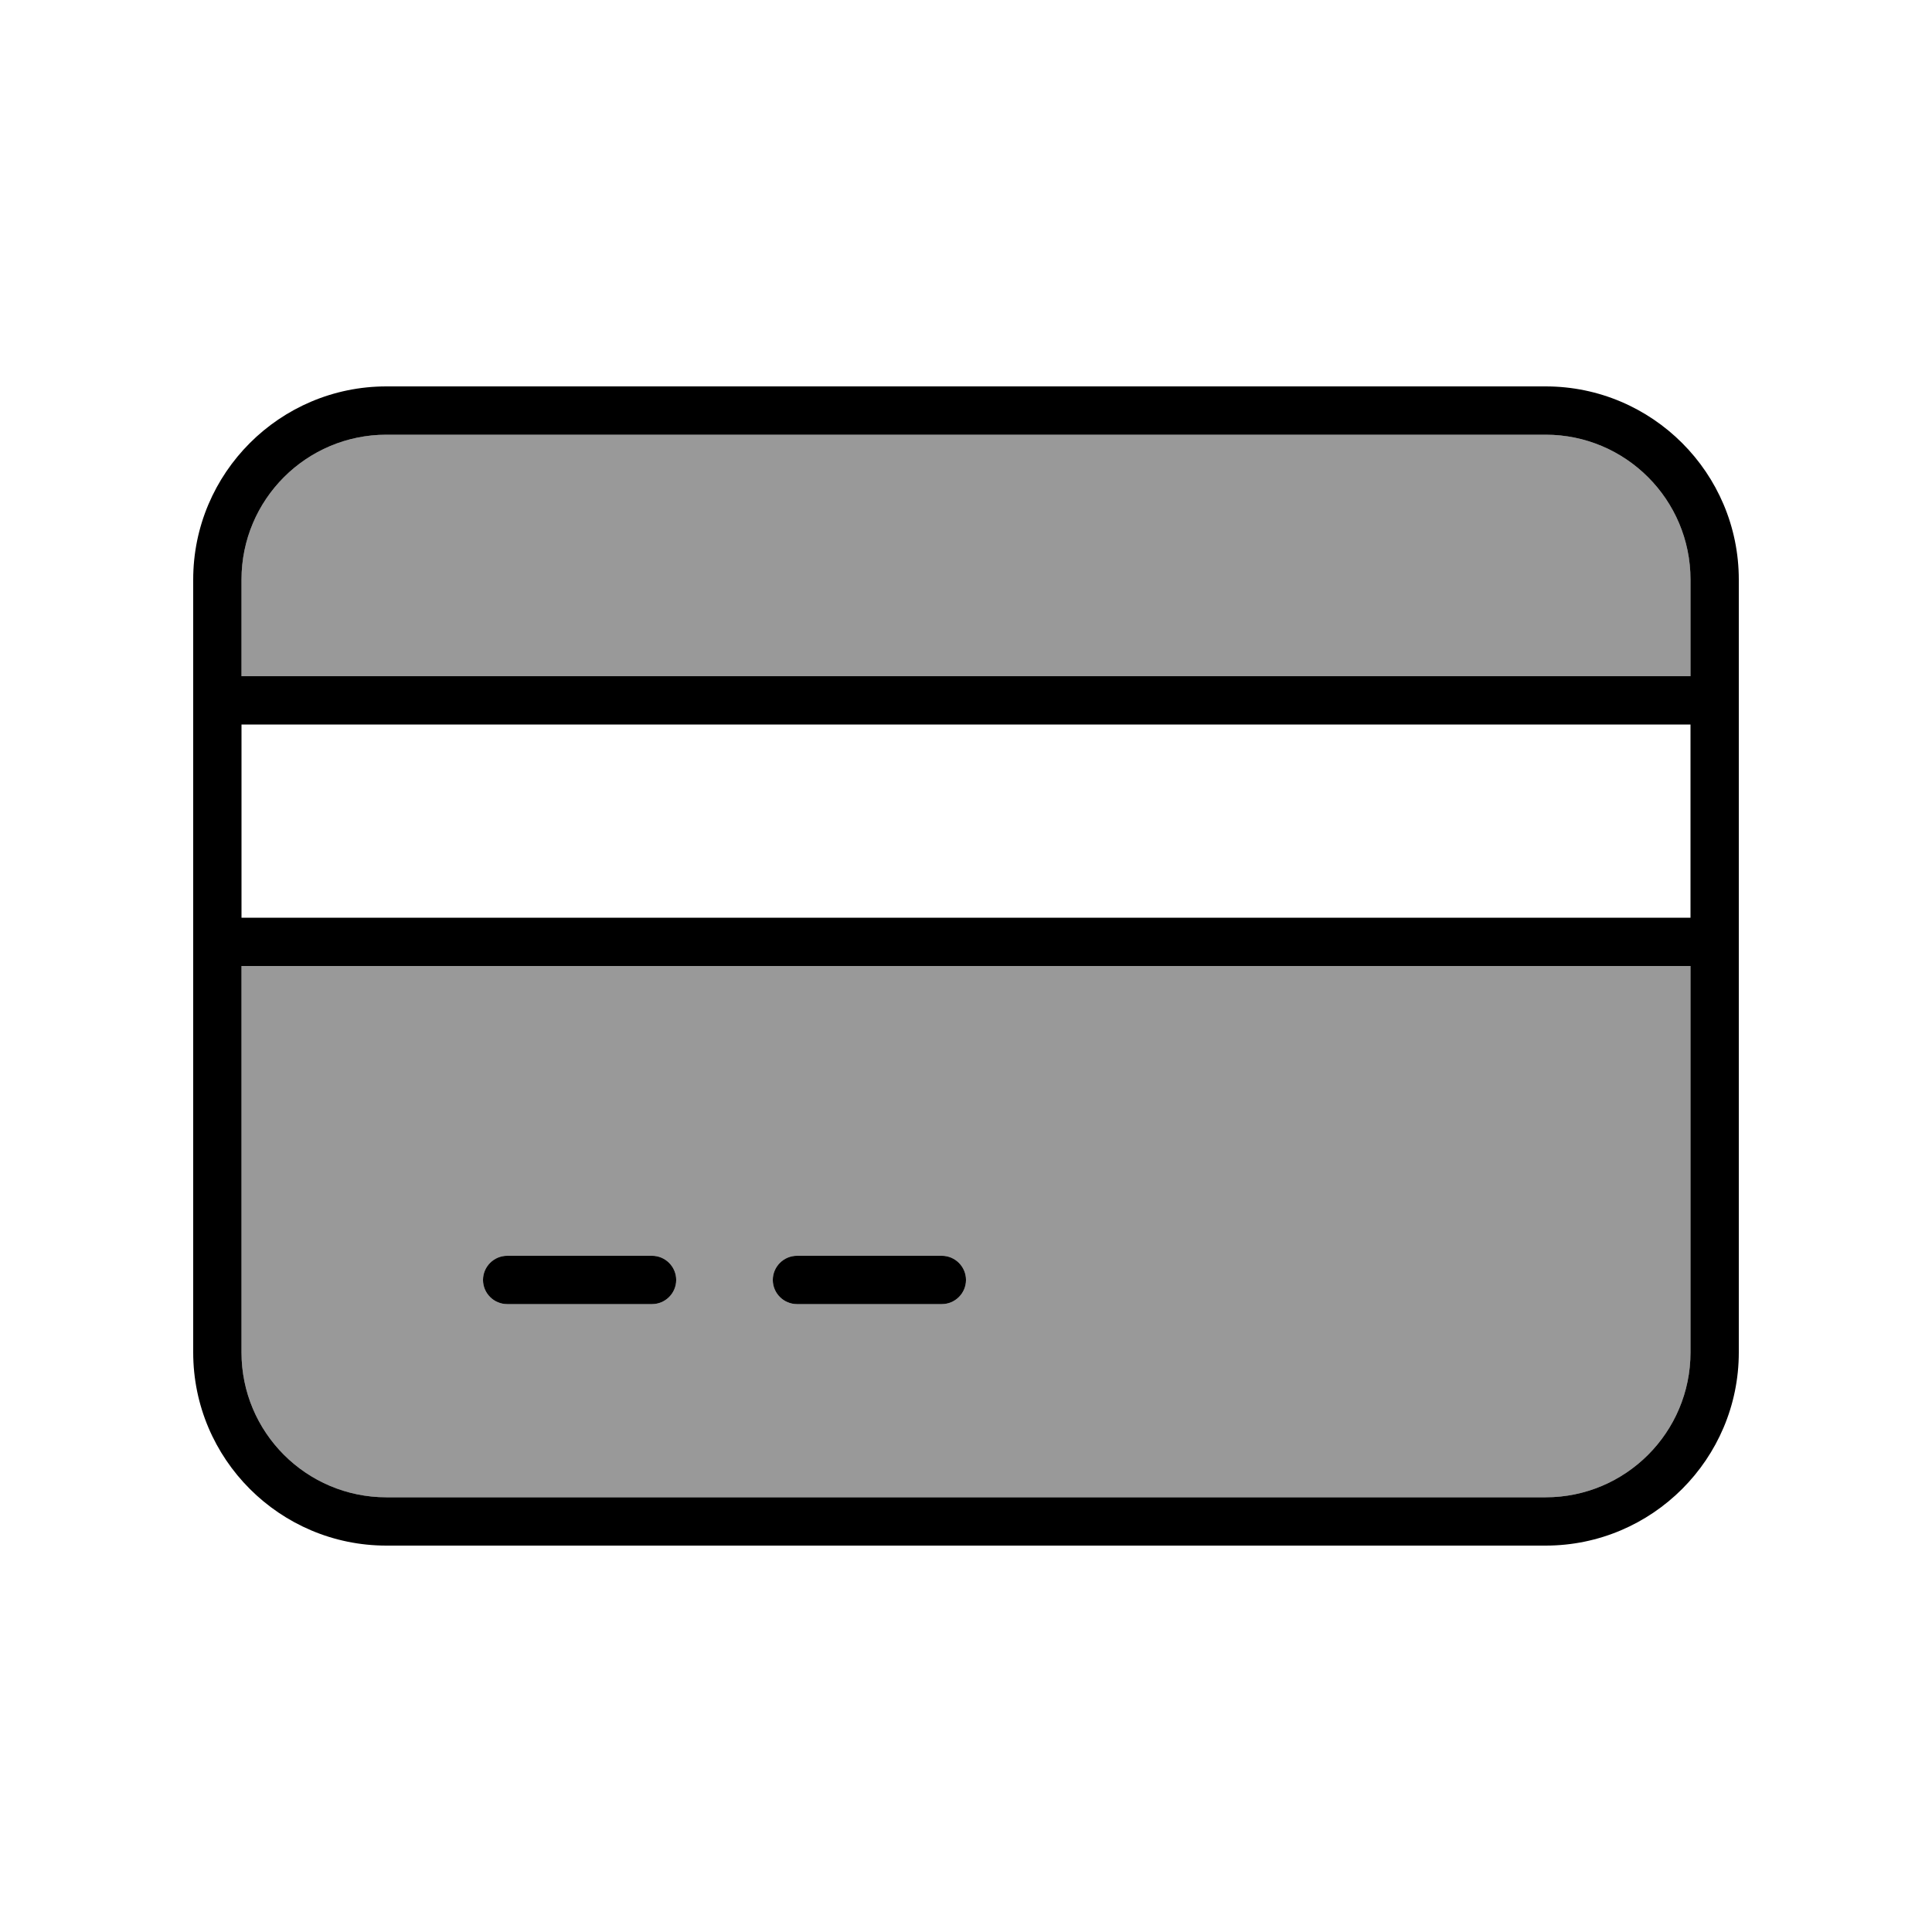
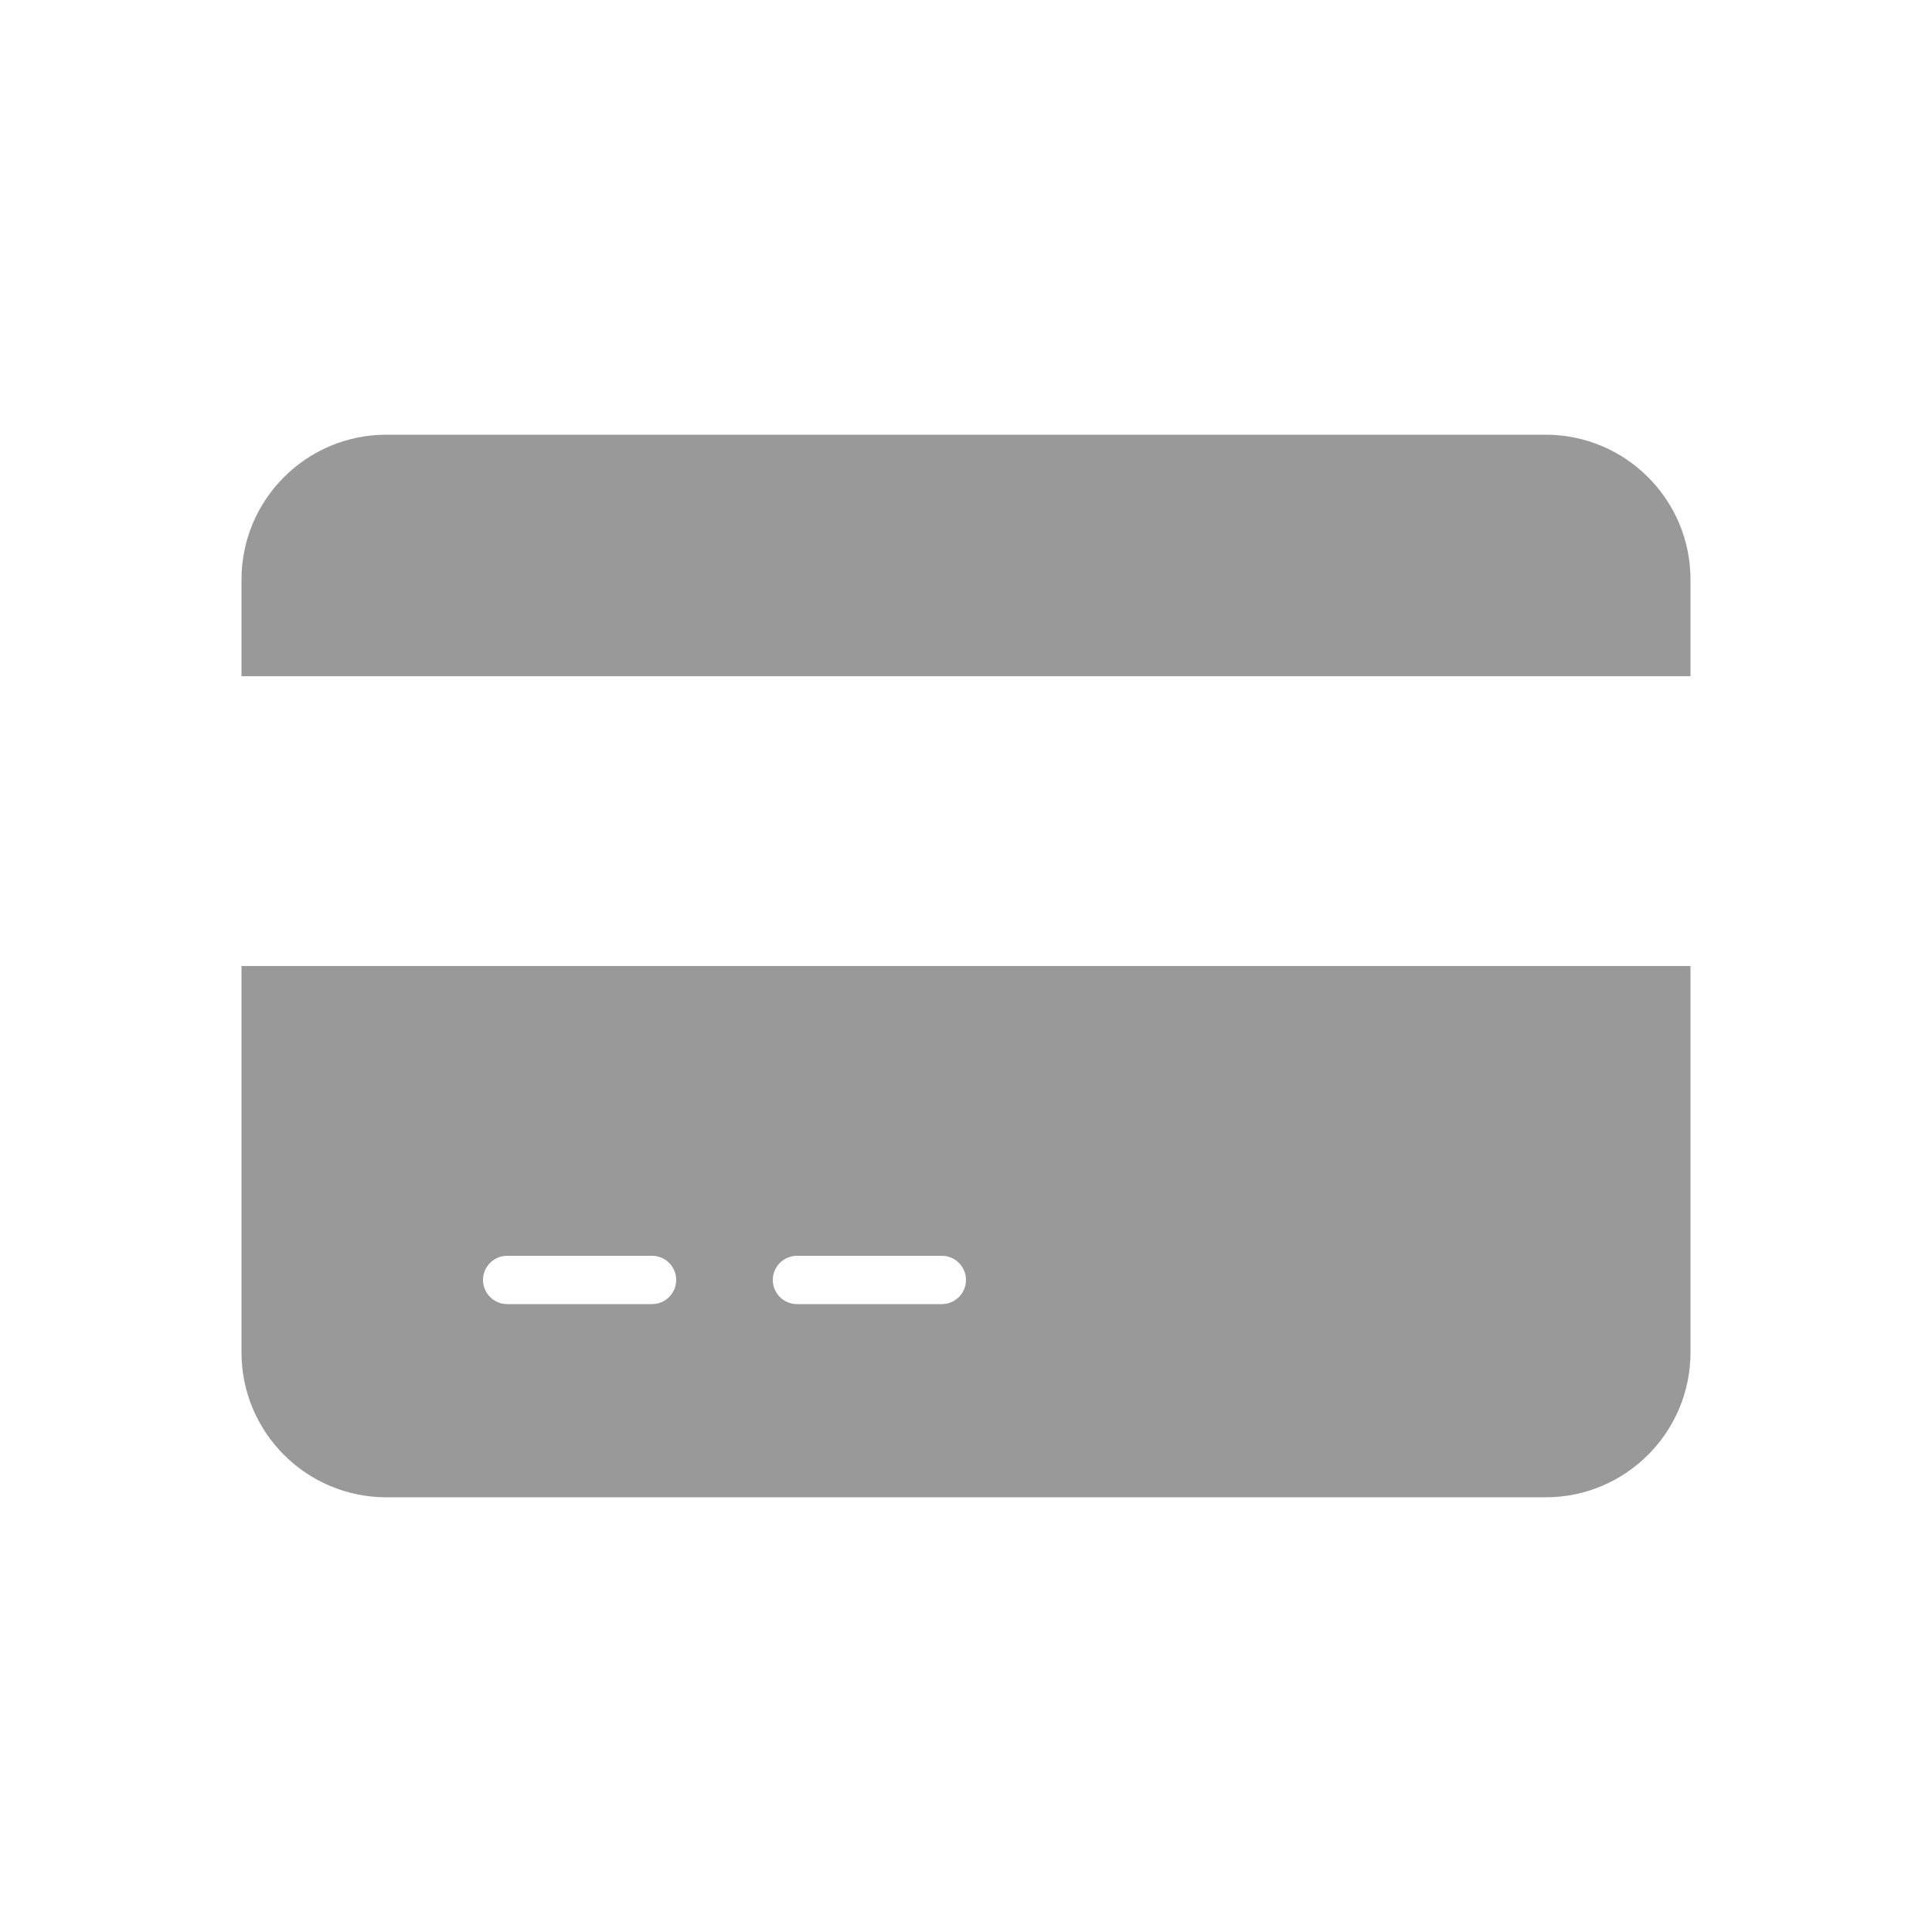
<svg xmlns="http://www.w3.org/2000/svg" viewBox="0 0 640 640">
  <path opacity=".4" fill="currentColor" d="M80 192C80 165.5 101.5 144 128 144L512 144C538.5 144 560 165.5 560 192L560 224L80 224L80 192zM80 320L560 320L560 448C560 474.5 538.5 496 512 496L128 496C101.5 496 80 474.5 80 448L80 320zM160 424C160 428.4 163.6 432 168 432L216 432C220.4 432 224 428.4 224 424C224 419.6 220.4 416 216 416L168 416C163.6 416 160 419.6 160 424zM256 424C256 428.4 259.6 432 264 432L312 432C316.4 432 320 428.4 320 424C320 419.6 316.4 416 312 416L264 416C259.6 416 256 419.6 256 424z" />
-   <path fill="currentColor" d="M128 144C101.5 144 80 165.5 80 192L80 224L560 224L560 192C560 165.5 538.5 144 512 144L128 144zM80 240L80 304L560 304L560 240L80 240zM80 320L80 448C80 474.5 101.5 496 128 496L512 496C538.5 496 560 474.5 560 448L560 320L80 320zM64 192C64 156.7 92.7 128 128 128L512 128C547.3 128 576 156.7 576 192L576 448C576 483.3 547.3 512 512 512L128 512C92.7 512 64 483.3 64 448L64 192zM168 416L216 416C220.4 416 224 419.6 224 424C224 428.4 220.4 432 216 432L168 432C163.6 432 160 428.4 160 424C160 419.6 163.6 416 168 416zM264 416L312 416C316.4 416 320 419.6 320 424C320 428.4 316.4 432 312 432L264 432C259.6 432 256 428.4 256 424C256 419.6 259.6 416 264 416z" />
</svg>